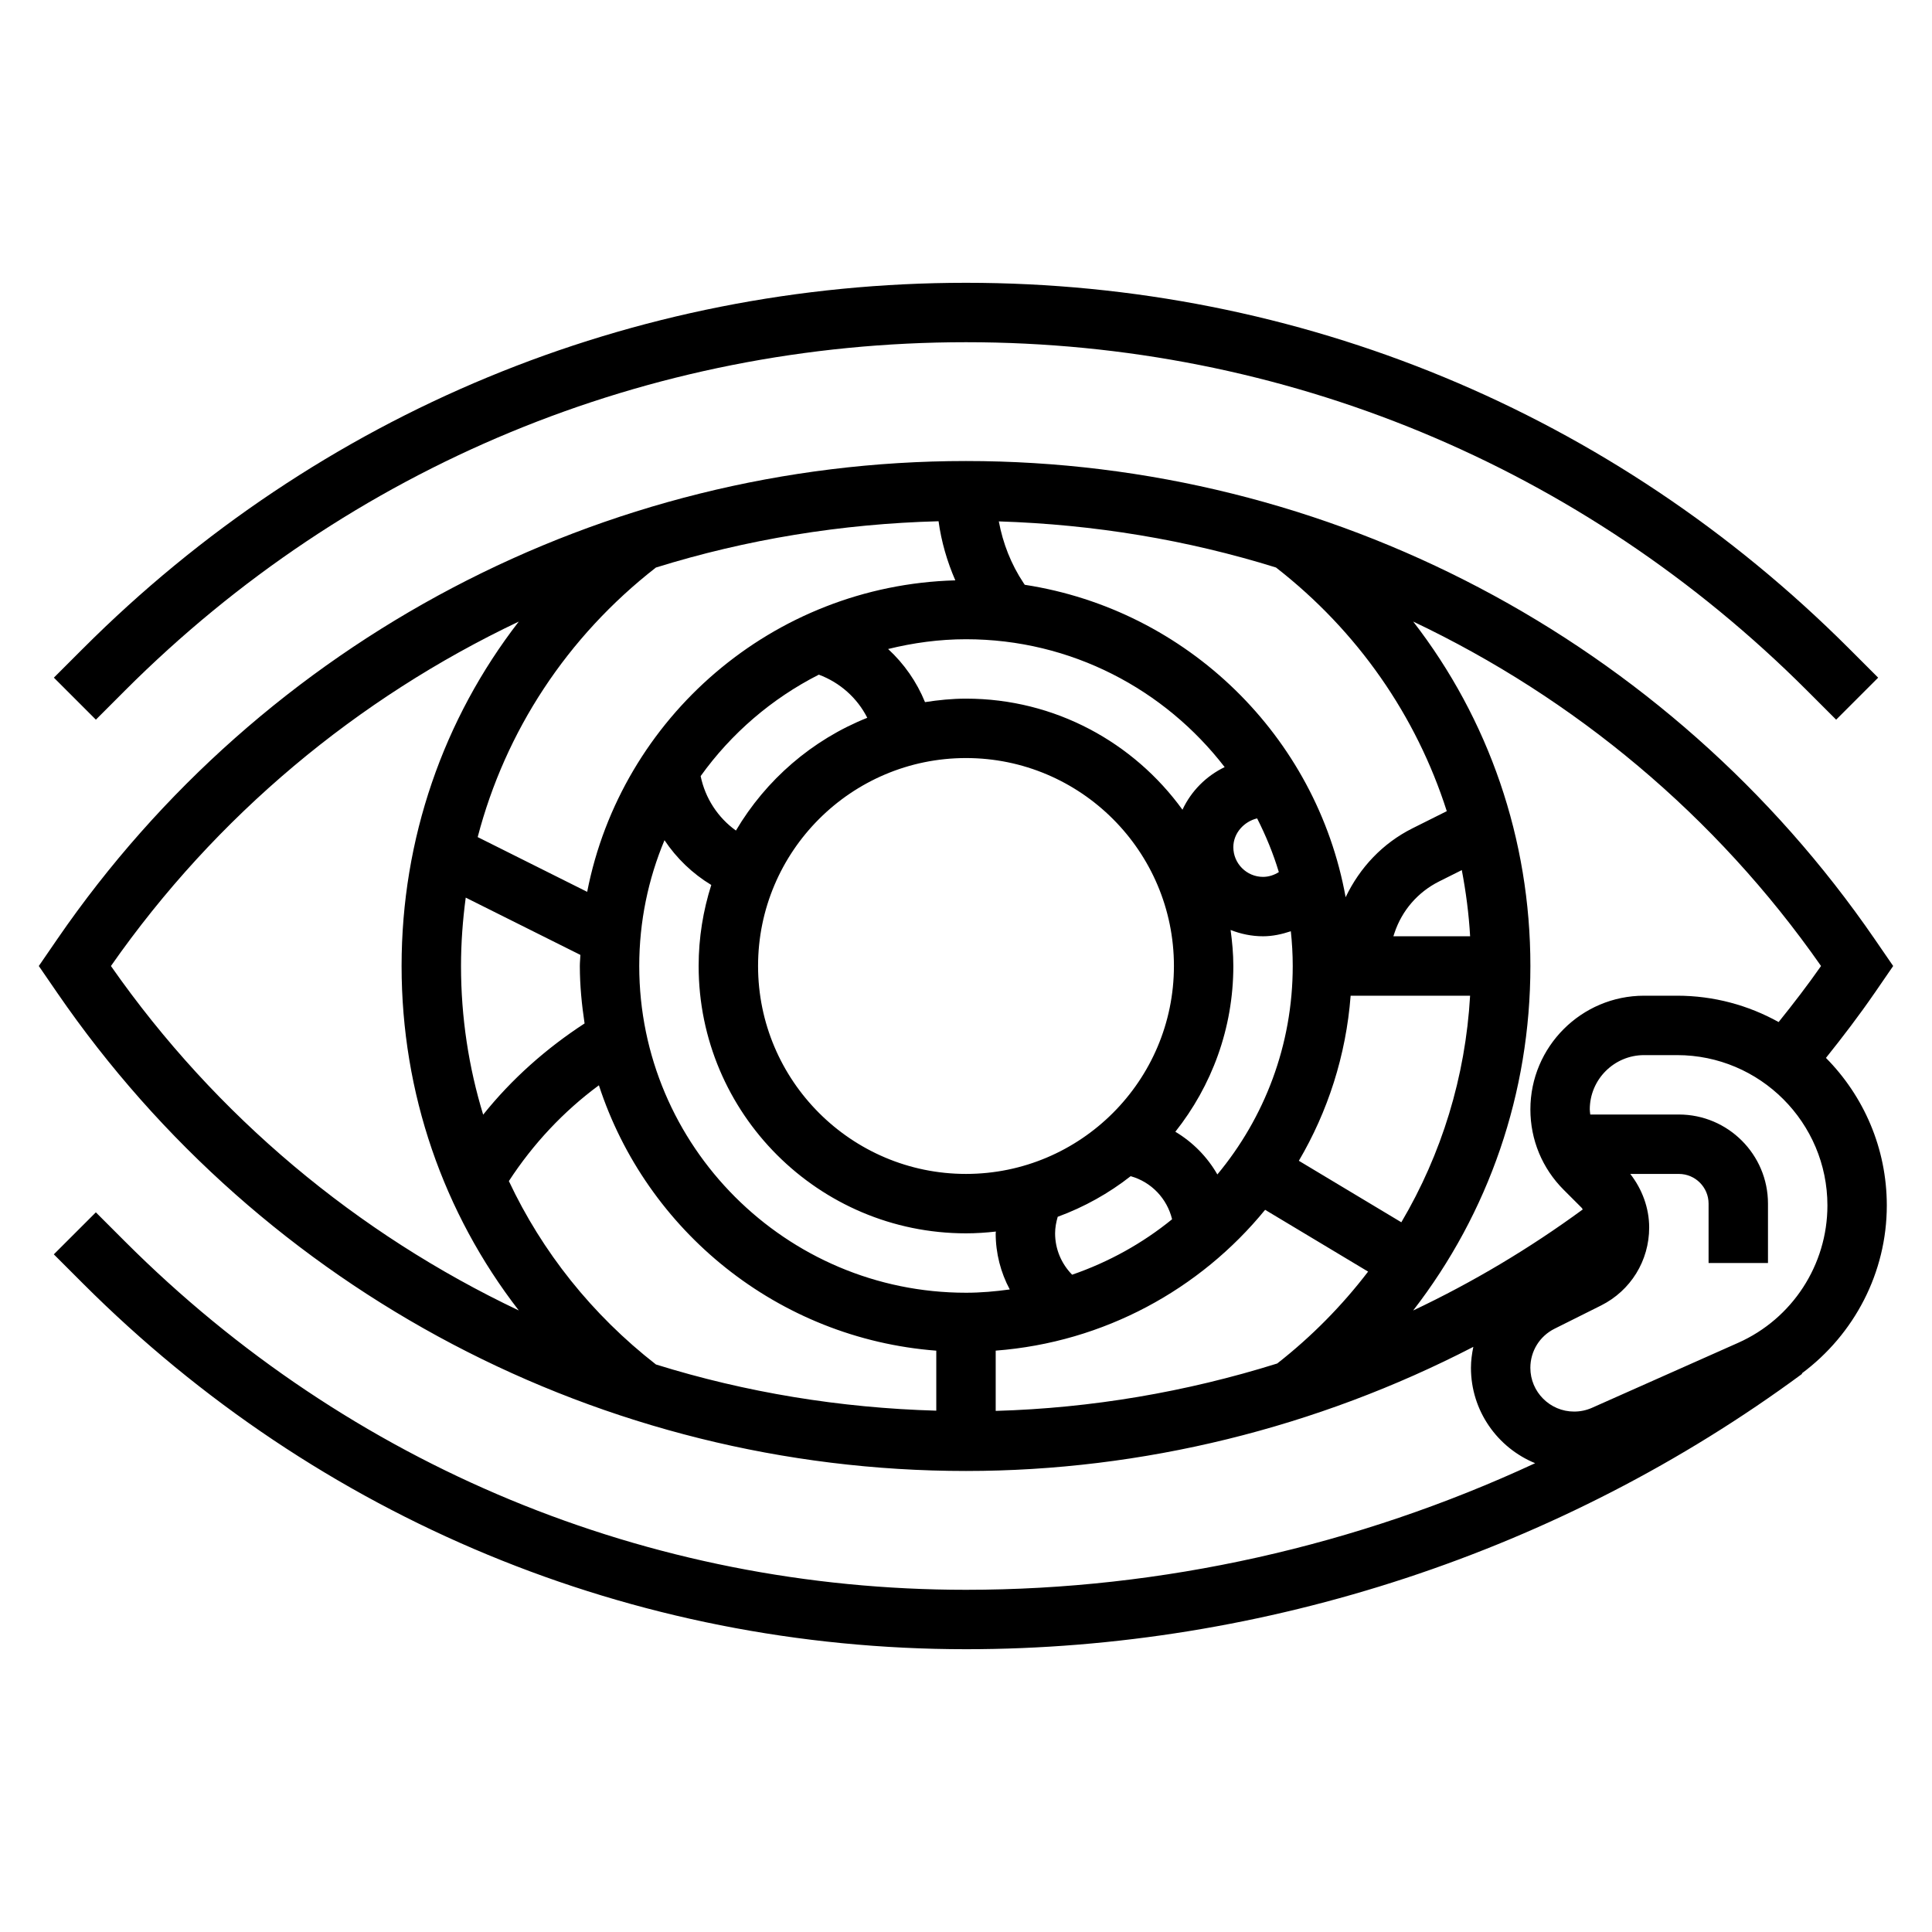
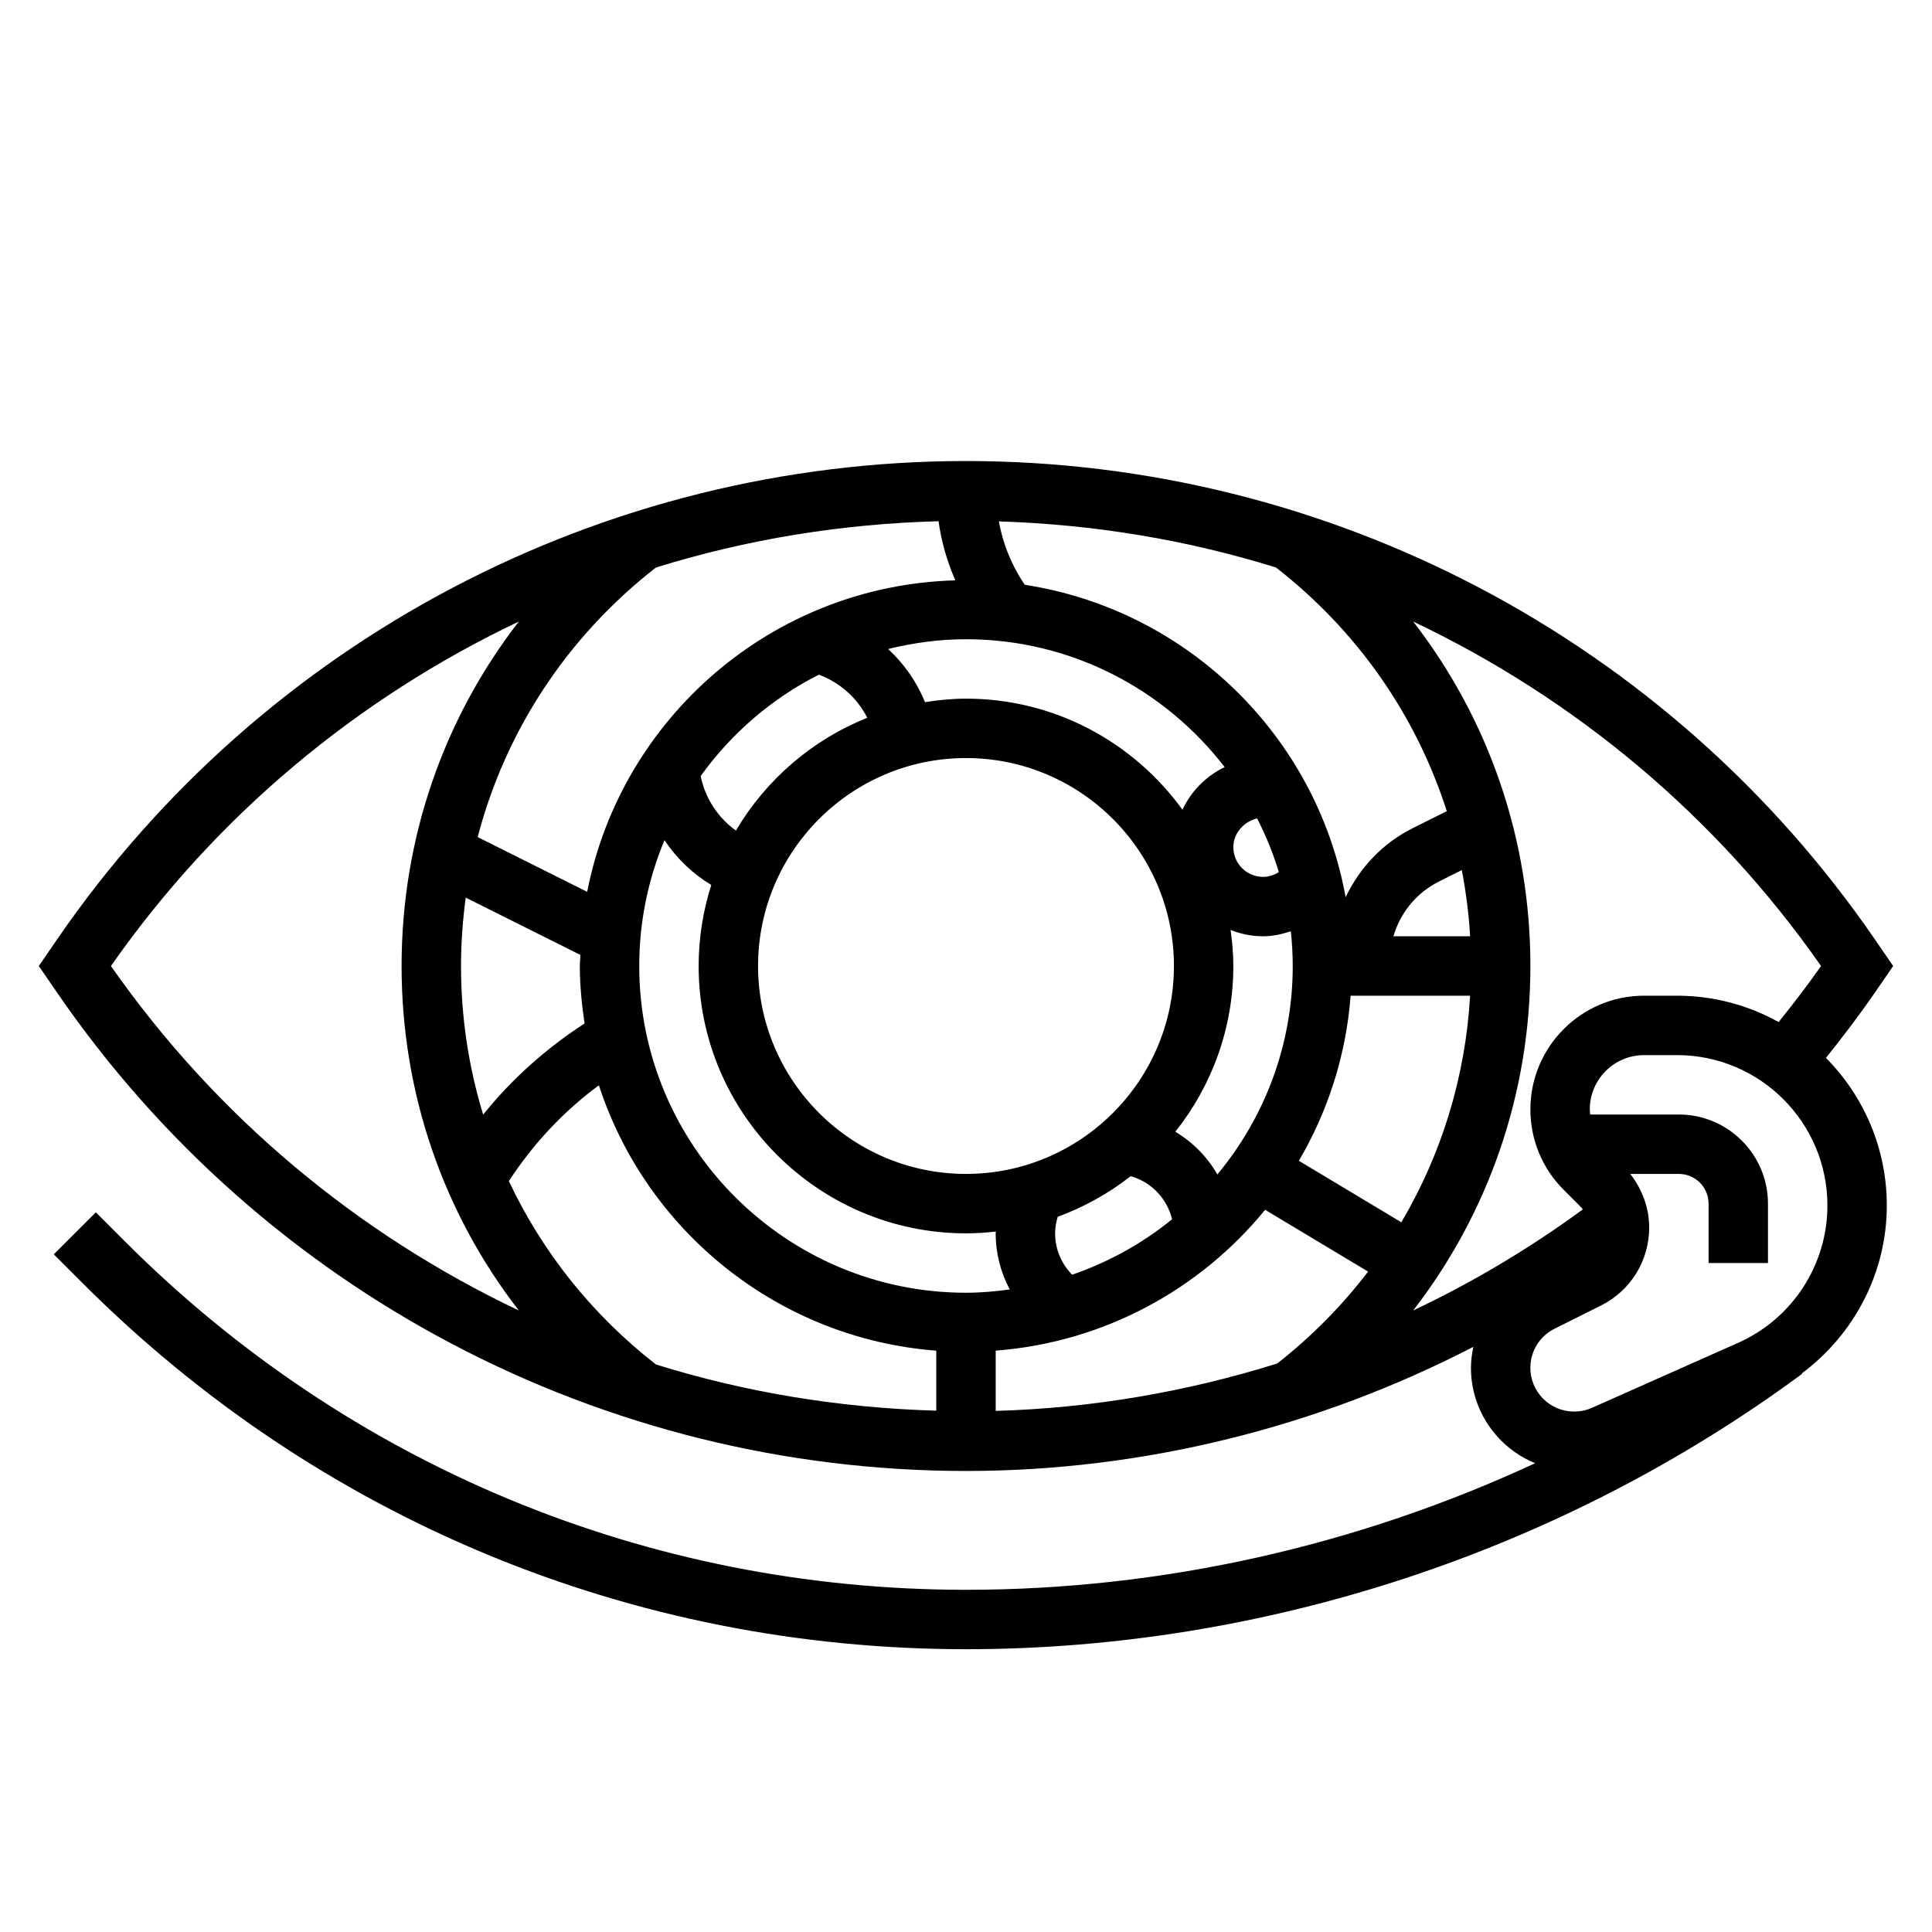
<svg xmlns="http://www.w3.org/2000/svg" fill="#000000" width="800px" height="800px" version="1.1" viewBox="144 144 512 512">
  <g>
    <path d="m640.79 407.16 4.918-7.16-4.922-7.164c-54.52-79.312-144.54-126.66-240.79-126.66-96.254 0-186.27 47.348-240.79 126.66l-4.922 7.164 4.922 7.164c54.52 79.309 144.54 126.66 240.79 126.66 46.762 0 93.078-11.508 134.45-32.891-0.371 1.812-0.629 3.66-0.629 5.559 0 11.406 7.047 21.184 17.012 25.27-47.102 21.875-98.875 33.551-150.84 33.551-84.191 0-163.35-32.785-222.88-92.324l-7.707-7.707-11.141 11.133 7.707 7.707c62.512 62.508 145.62 96.934 234.02 96.934 79.129 0 157.83-25.914 221.6-72.98l-0.086-0.117c13.906-10.344 22.52-26.711 22.52-44.496 0-15.23-6.172-29.055-16.129-39.109 4.477-5.594 8.84-11.309 12.887-17.191zm-14.195-7.16c-3.551 5.078-7.344 10.012-11.242 14.855-7.973-4.434-17.145-6.984-26.906-6.984h-8.738c-16.625 0-30.141 13.523-30.141 30.133 0 8.055 3.133 15.625 8.84 21.324l4.746 4.746c0.125 0.125 0.18 0.309 0.293 0.441-14.121 10.352-29.18 19.316-44.949 26.781 20.004-25.844 31.07-57.613 31.07-91.297 0-33.676-11.059-65.441-31.055-91.277 42.73 20.285 80.207 51.387 108.08 91.277zm-347.74 57c6.391-9.816 14.445-18.445 23.859-25.387 12.57 38.598 47.484 67.109 89.41 70.328v15.902c-25.488-0.723-50.477-4.824-74.289-12.242-16.969-13.219-30.164-29.859-38.98-48.602zm38.977-162.6c24-7.469 49.191-11.586 74.895-12.266 0.738 5.414 2.266 10.66 4.441 15.664-48.43 1.34-88.543 36.398-97.559 82.547l-29.016-14.508c7.324-28.055 23.645-53.062 47.238-71.438zm209.58 64.566-9.07 4.535c-7.918 3.961-13.98 10.406-17.734 18.27-7.723-42.699-41.965-76.168-85.035-82.797l-0.309-0.457c-3.32-4.977-5.481-10.539-6.566-16.344 25.199 0.797 49.895 4.887 73.453 12.219 21.664 16.863 37.188 39.312 45.262 64.574zm-12.043 108.95-27.16-16.297c7.66-13.035 12.508-27.875 13.723-43.746h31.66c-1.234 21.52-7.555 41.977-18.223 60.043zm-115.37 18.672c-47.742 0-86.594-38.848-86.594-86.594 0-11.809 2.394-23.066 6.691-33.332 3.195 4.785 7.398 8.84 12.398 11.863-2.156 6.781-3.348 13.984-3.348 21.473 0 39.07 31.789 70.848 70.848 70.848 2.684 0 5.32-0.18 7.926-0.473 0 0.156-0.055 0.316-0.055 0.473 0 5.289 1.324 10.375 3.731 14.871-3.797 0.52-7.656 0.871-11.598 0.871zm68.547-139.3c-4.914 2.371-8.871 6.352-11.18 11.297-12.883-17.793-33.77-29.438-57.367-29.438-3.699 0-7.312 0.371-10.863 0.922-2.203-5.398-5.551-10.18-9.777-14.074 6.625-1.629 13.516-2.59 20.641-2.59 27.906 0 52.703 13.328 68.547 33.883zm8.605 13.594c2.305 4.535 4.266 9.281 5.754 14.234-1.242 0.785-2.668 1.266-4.188 1.266-4.336 0-7.871-3.535-7.871-7.871 0-3.758 2.879-6.82 6.305-7.629zm-77.152 94.219c-30.387 0-55.105-24.727-55.105-55.105 0-30.387 24.719-55.105 55.105-55.105s55.105 24.719 55.105 55.105c-0.004 30.379-24.723 55.105-55.105 55.105zm-39-132.31c5.598 2.086 10.18 6.18 12.84 11.43-14.648 5.848-26.867 16.445-34.809 29.883-4.793-3.434-8.148-8.582-9.352-14.43 8.098-11.297 18.836-20.547 31.32-26.883zm67.125 159.02c-2.848-2.906-4.512-6.793-4.512-10.965 0-1.52 0.285-2.969 0.691-4.383 7.031-2.582 13.539-6.219 19.332-10.762 5.473 1.527 9.652 5.918 10.98 11.414-7.812 6.367-16.777 11.34-26.492 14.695zm38.488-26.566c-2.676-4.668-6.504-8.551-11.133-11.32 9.59-12.094 15.367-27.332 15.367-43.926 0-3.242-0.301-6.414-0.723-9.547 2.676 1.051 5.555 1.672 8.594 1.672 2.559 0 5.008-0.551 7.367-1.332 0.324 3.027 0.504 6.098 0.504 9.207 0 20.984-7.508 40.242-19.977 55.246zm46.648-63.121 0.293-0.883c1.992-5.984 6.203-10.832 11.84-13.656l6-3c1.094 5.754 1.867 11.594 2.203 17.539zm-215.45 4.938c-0.031 0.984-0.148 1.945-0.148 2.938 0 5.188 0.512 10.25 1.258 15.223-10.172 6.621-19.309 14.719-26.875 24.176-3.84-12.57-5.871-25.805-5.871-39.398 0-6.125 0.457-12.172 1.25-18.121zm110.06 104.87c28.727-2.203 54.184-16.238 71.398-37.32l27.293 16.375c-6.863 8.98-14.918 17.176-24.09 24.355-24.113 7.551-49.238 11.832-74.602 12.562zm-234.47-101.93c27.875-39.887 65.355-70.988 108.08-91.277-19.992 25.836-31.055 57.598-31.055 91.277 0 33.676 11.059 65.449 31.062 91.285-42.738-20.289-80.215-51.391-108.09-91.285zm431.22 99.863-38.738 17.223c-1.488 0.656-3.07 0.992-4.731 0.992-6.387 0-11.59-5.195-11.59-11.586 0-4.426 2.457-8.391 6.406-10.367l12.305-6.148c7.883-3.945 12.777-11.871 12.777-20.68 0-5.156-1.859-10.156-5.008-14.191l12.879-0.004c4.336 0 7.871 3.527 7.871 7.871v15.742h15.742v-15.742c0-13.02-10.598-23.617-23.617-23.617h-23.48c-0.043-0.445-0.129-0.887-0.129-1.352 0-7.934 6.453-14.391 14.395-14.391h8.738c21.965 0 39.844 17.879 39.844 39.848 0 15.73-9.289 30.012-23.664 36.402z" />
-     <path d="m177.11 327.01c59.535-59.535 138.7-92.32 222.89-92.32s163.35 32.785 222.89 92.324l7.707 7.707 11.133-11.133-7.707-7.707c-62.504-62.512-145.62-96.938-234.02-96.938s-171.52 34.426-234.02 96.938l-7.707 7.707 11.133 11.133z" />
  </g>
</svg>